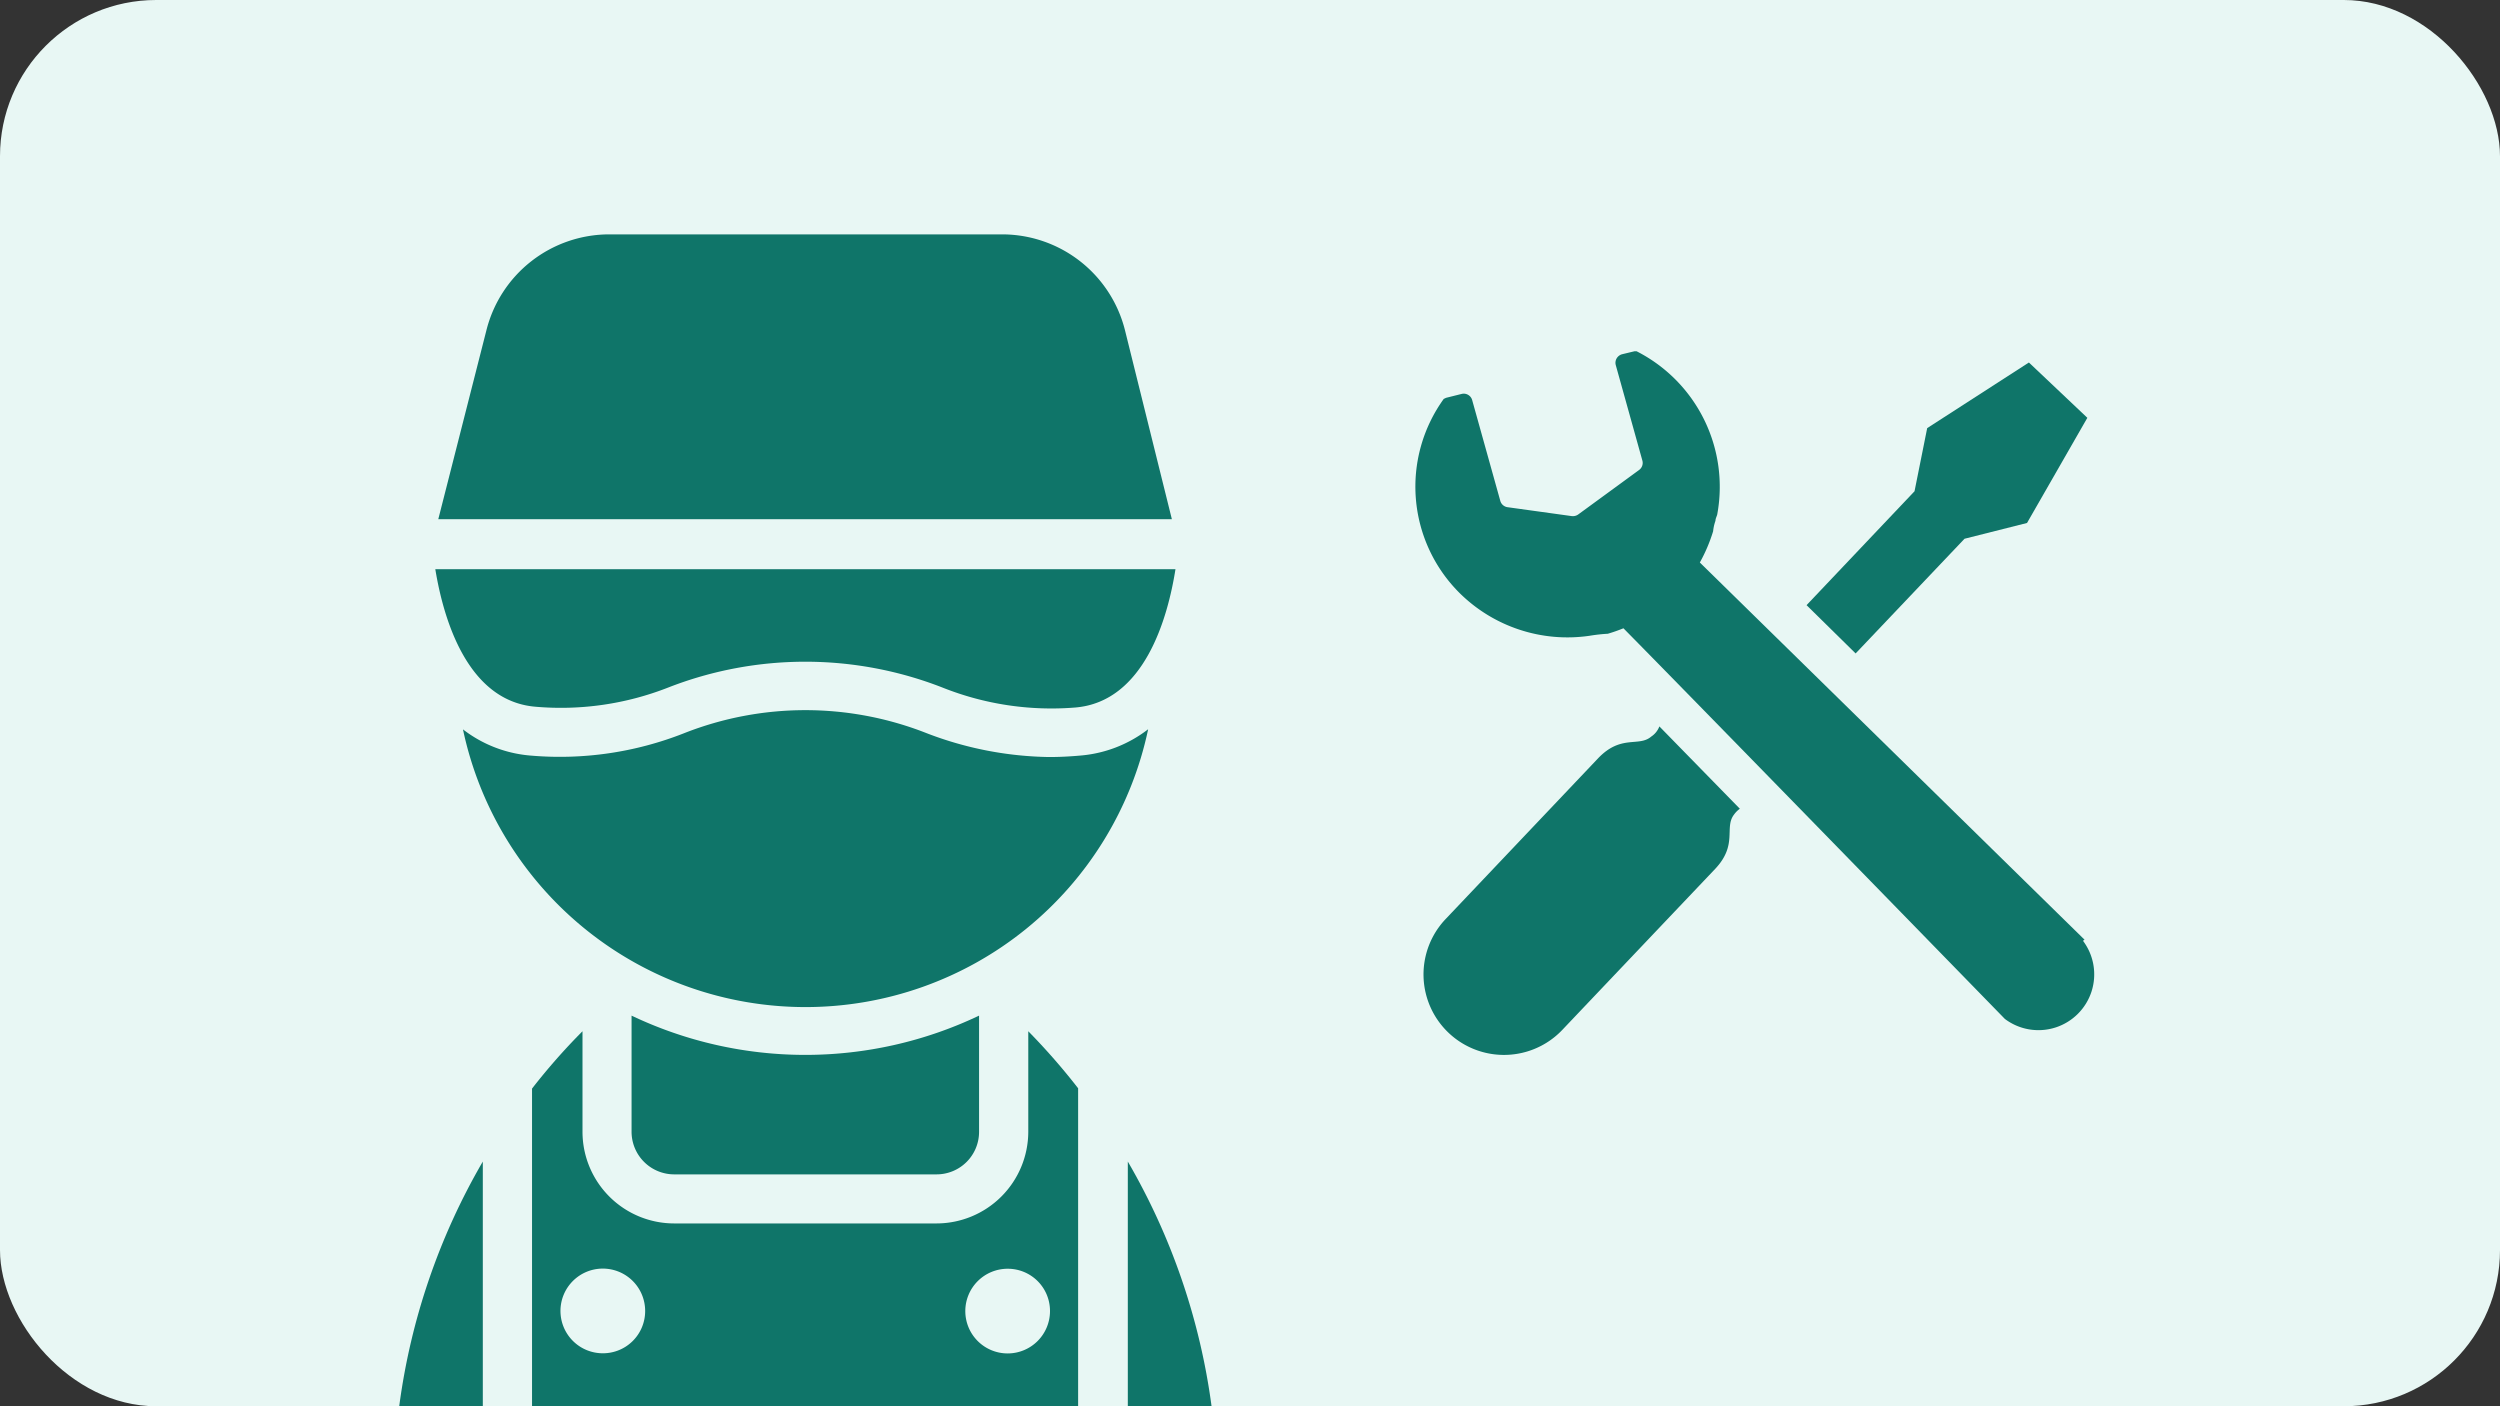
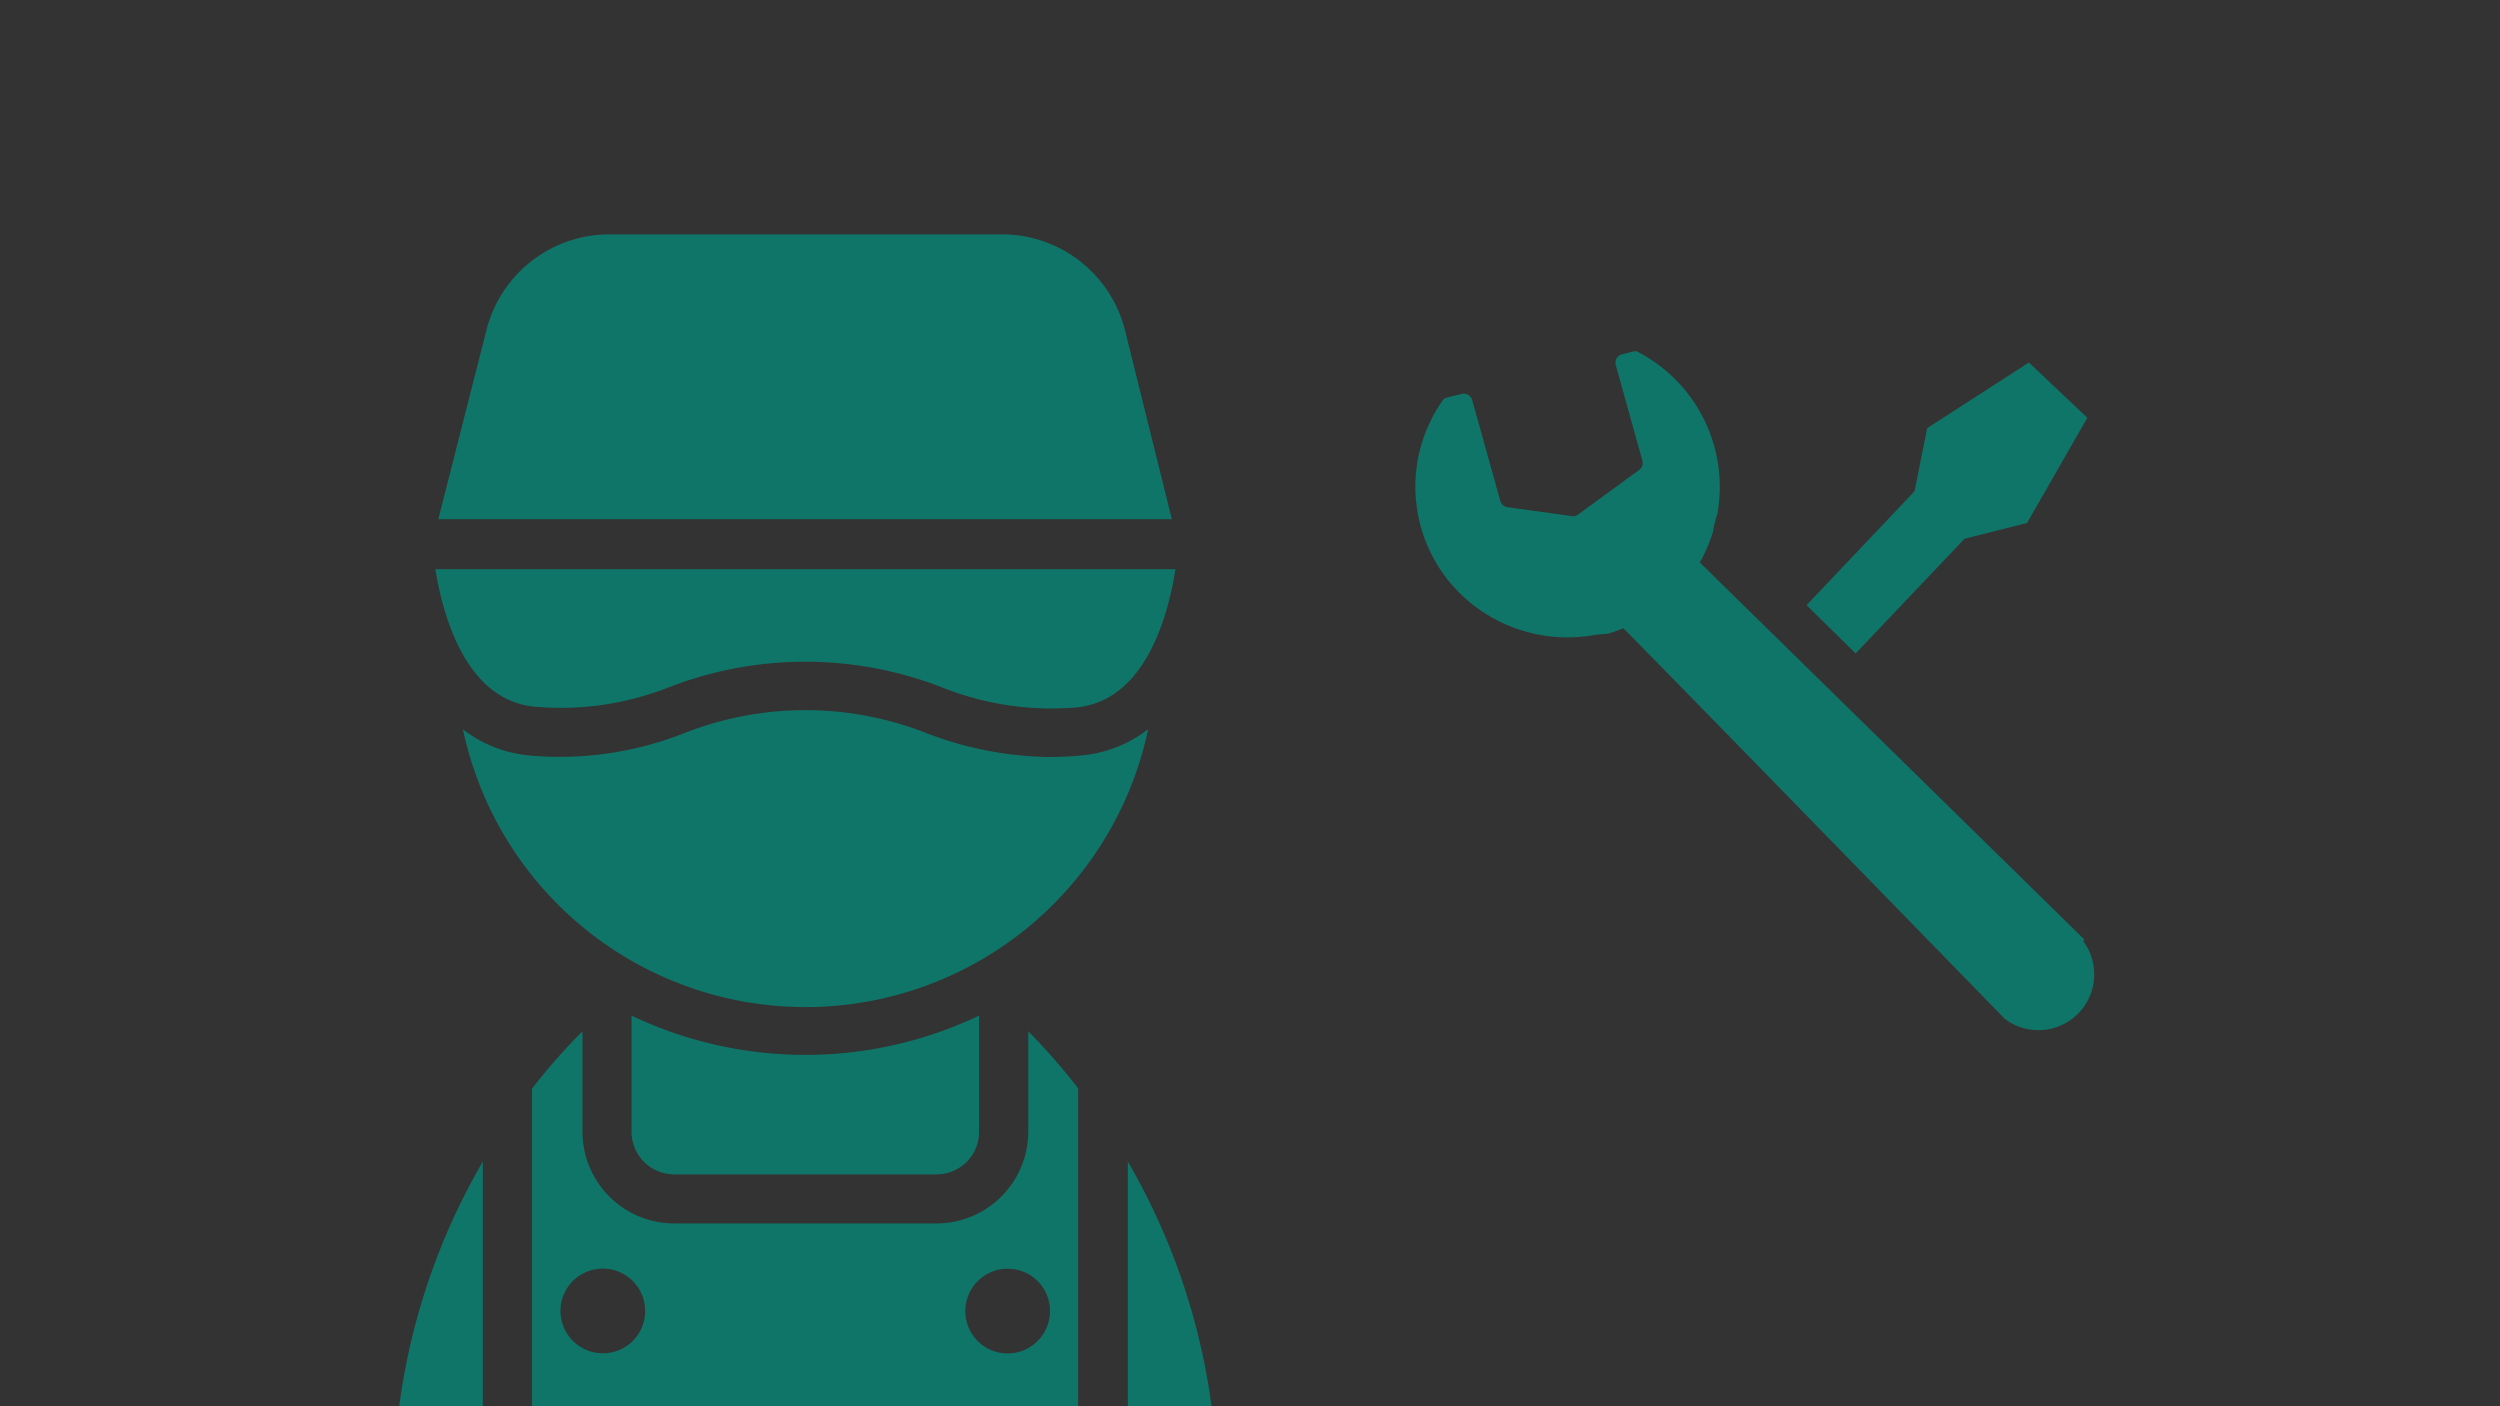
<svg xmlns="http://www.w3.org/2000/svg" width="160" height="90" viewBox="0 0 160 90">
  <rect x="0" y="0" width="160" height="90" fill="#333333" stroke="none" />
  <defs>
    <style>.a{fill:#e8f7f4;}.b{fill:#0f7569;}</style>
  </defs>
  <title>img_service05_02</title>
-   <rect class="a" width="160" height="90" rx="10" />
  <path class="b" d="M34.26,45.23A18.8,18.8,0,0,0,42.77,44a24.13,24.13,0,0,1,17.54,0,18.84,18.84,0,0,0,8.52,1.28c4.42-.38,5.91-5.75,6.4-8.85H27.86C28.36,39.48,29.85,44.85,34.26,45.23Z" />
  <path class="b" d="M73.47,46.68a8.2,8.2,0,0,1-4.38,1.68c-.68.06-1.33.09-1.94.09a22.67,22.67,0,0,1-7.83-1.52,21.16,21.16,0,0,0-15.55,0A21.66,21.66,0,0,1,34,48.36a8.14,8.14,0,0,1-4.37-1.68,22.41,22.41,0,0,0,43.85,0Z" />
  <path class="b" d="M40.42,65v7.44a2.73,2.73,0,0,0,2.73,2.72H59.93a2.72,2.72,0,0,0,2.73-2.72V65A25.86,25.86,0,0,1,40.42,65Z" />
  <path class="b" d="M30.9,90V74.34A42.09,42.09,0,0,0,25.55,90Z" />
  <path class="b" d="M72.18,74.34V90h5.36A42.21,42.21,0,0,0,72.18,74.34Z" />
  <path class="b" d="M65.81,72.43a5.88,5.88,0,0,1-5.88,5.87H43.15a5.87,5.87,0,0,1-5.87-5.87V66a40,40,0,0,0-3.23,3.67V90H69V69.65A41.61,41.61,0,0,0,65.81,66ZM38.59,86.61a2.71,2.71,0,1,1,2.7-2.7A2.7,2.7,0,0,1,38.59,86.61Zm28.61-2.7a2.71,2.71,0,1,1-2.7-2.71A2.7,2.7,0,0,1,67.2,83.91Z" />
  <path class="b" d="M72,21.14A8.11,8.11,0,0,0,64.11,15H39a8.11,8.11,0,0,0-7.87,6.14L28.05,33.23H75Z" />
  <path class="b" d="M133.41,60.14,108.79,36a10.28,10.28,0,0,0,.85-2,2.8,2.8,0,0,1,.15-.67c0-.13.07-.26.11-.39a9.73,9.73,0,0,0-5.16-10.46l-.13,0-.79.19a.58.58,0,0,0-.35.26.56.56,0,0,0-.06.44l1.7,6.1a.56.56,0,0,1-.21.61L101,32.93a.6.6,0,0,1-.41.1l-4.11-.57a.56.56,0,0,1-.46-.4l-1.8-6.45a.56.56,0,0,0-.67-.4l-1,.25-.15.07a9.6,9.6,0,0,0,1,12.41,9.81,9.81,0,0,0,8.33,2.75,10.72,10.72,0,0,1,1.17-.13c.34-.1.68-.22,1-.35,4.13,4.18,24.41,25,24.41,25a3.57,3.57,0,0,0,5-5Z" />
  <polygon class="b" points="125.73 34.48 129.73 33.47 133.59 26.74 131.72 24.97 129.85 23.2 123.34 27.4 122.53 31.44 115.62 38.73 118.76 41.82 125.73 34.48" />
-   <path class="b" d="M105.68,47.14c-.8.69-1.93-.16-3.41,1.4L92.51,58.83A5.14,5.14,0,1,0,100,65.9l9.77-10.29c1.47-1.56.56-2.64,1.21-3.48a1.61,1.61,0,0,1,.37-.37l-5.15-5.27A1.35,1.35,0,0,1,105.68,47.14Z" />
</svg>